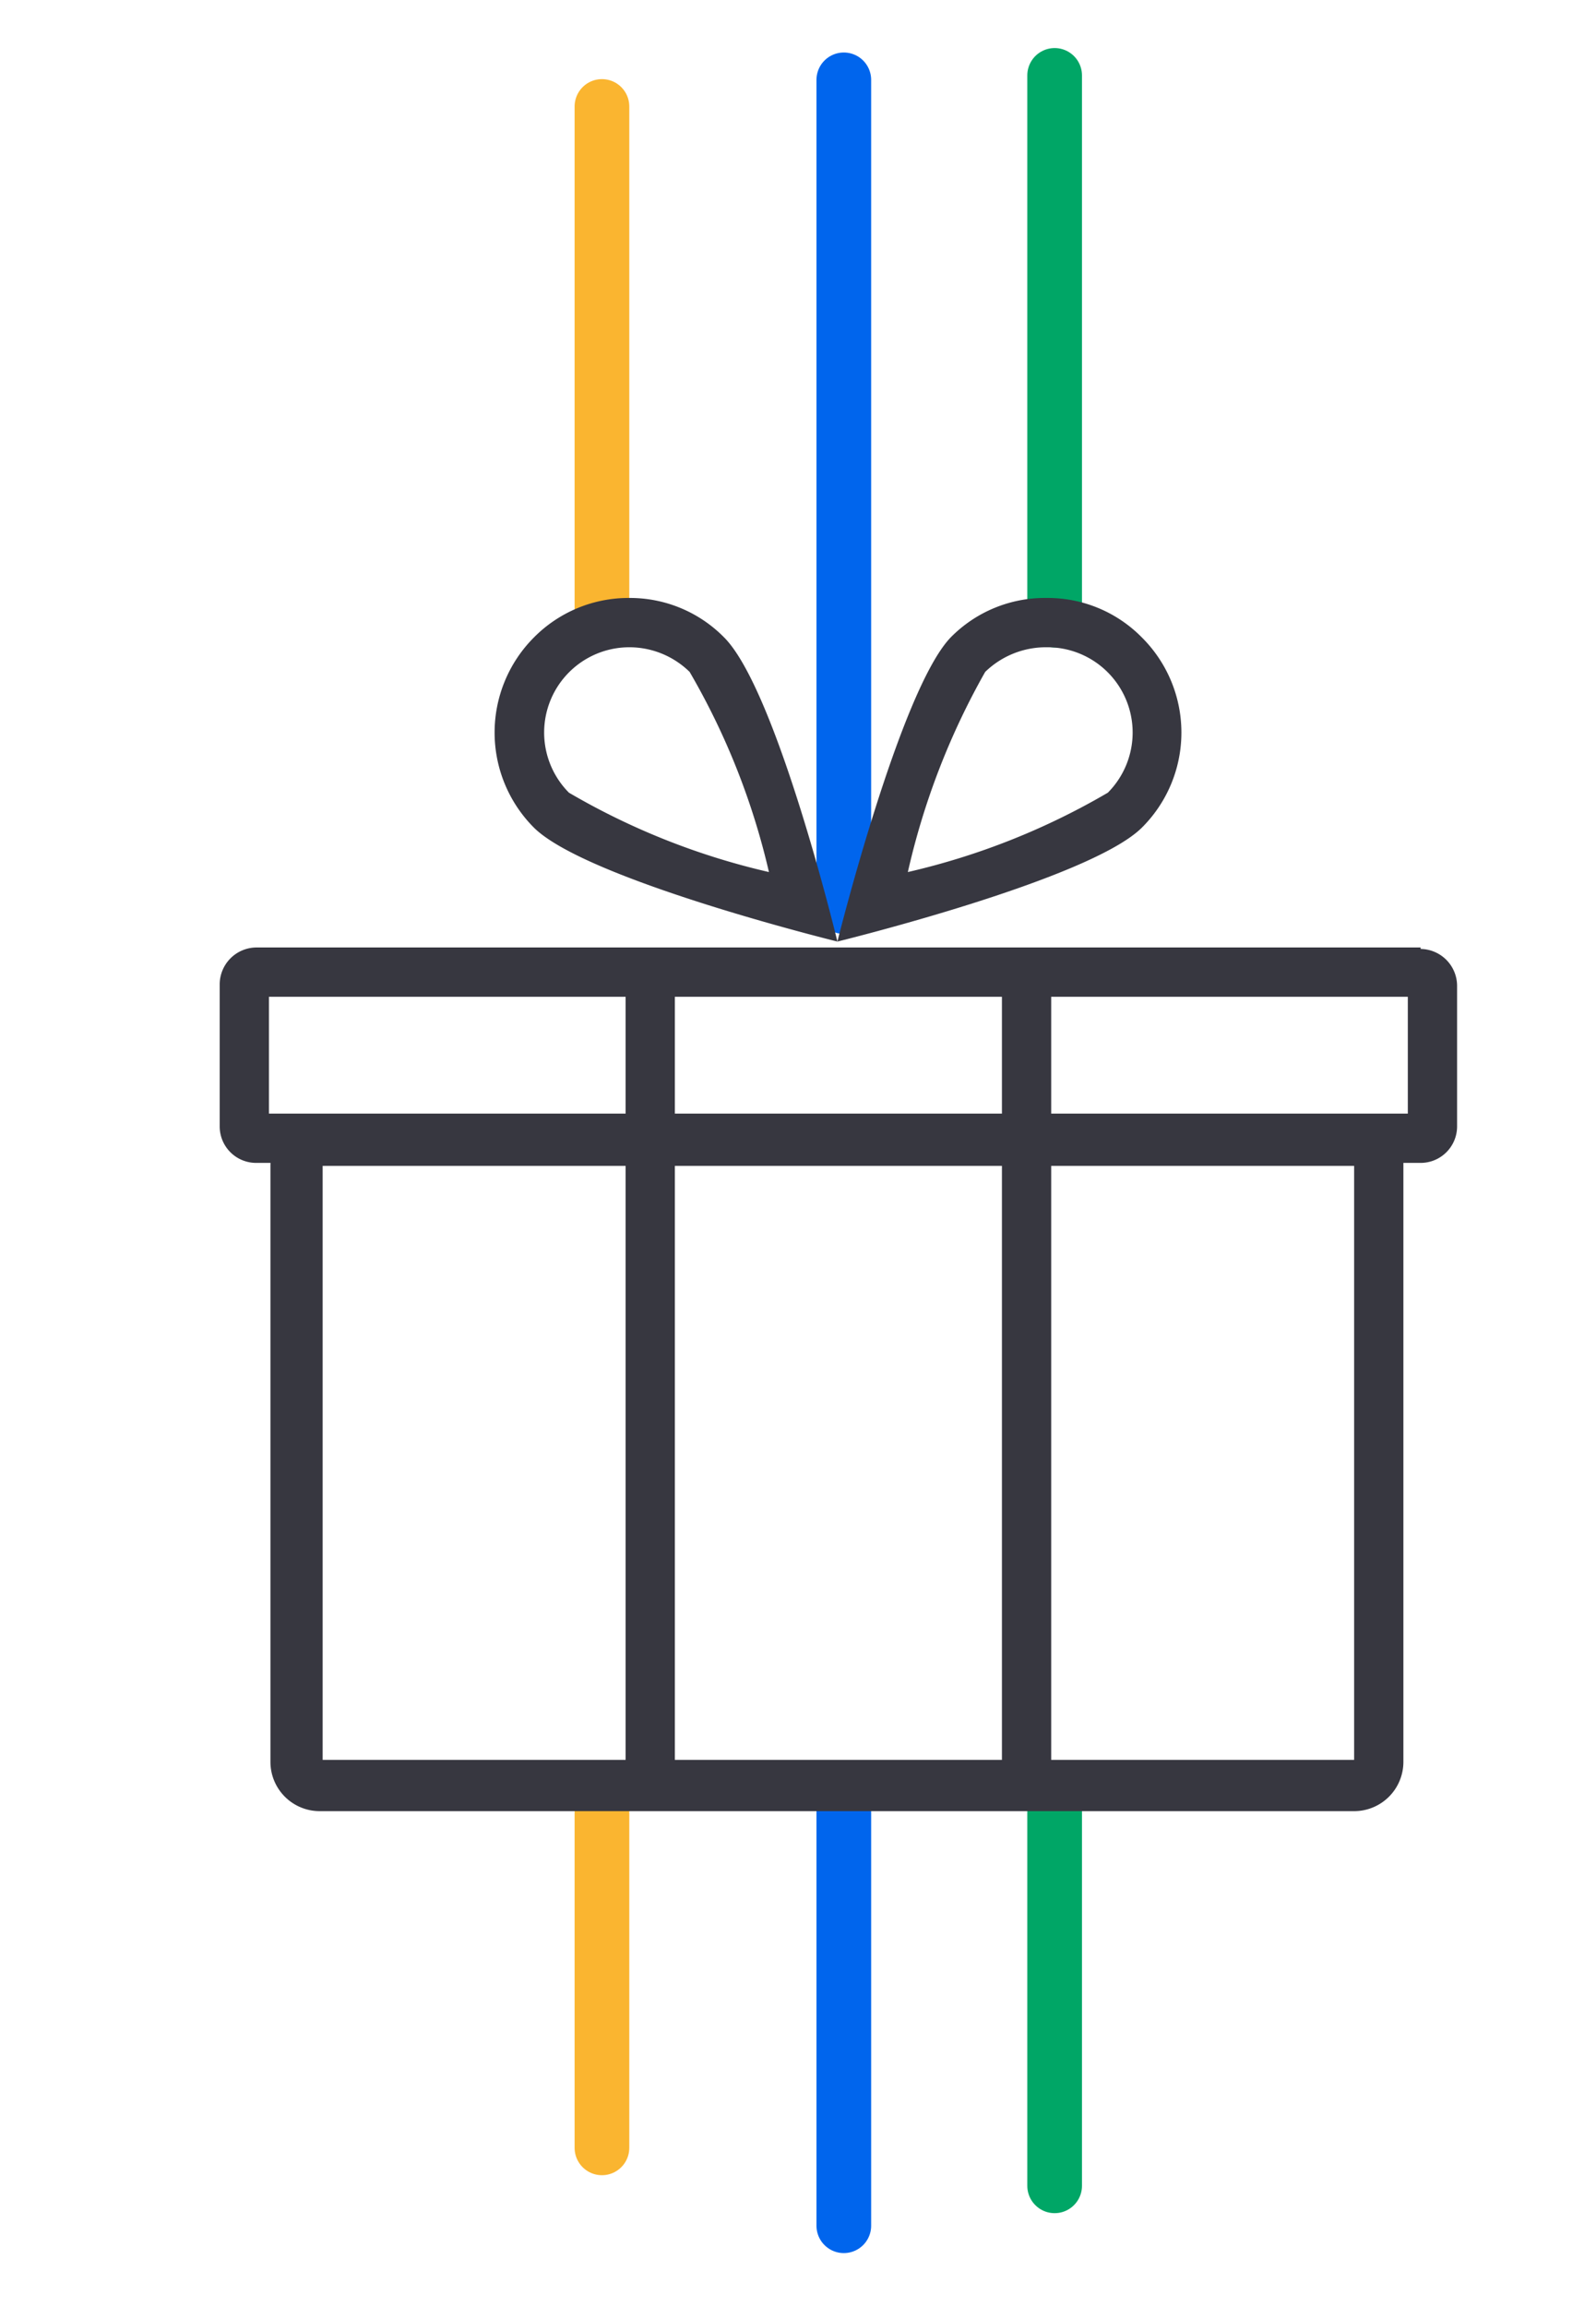
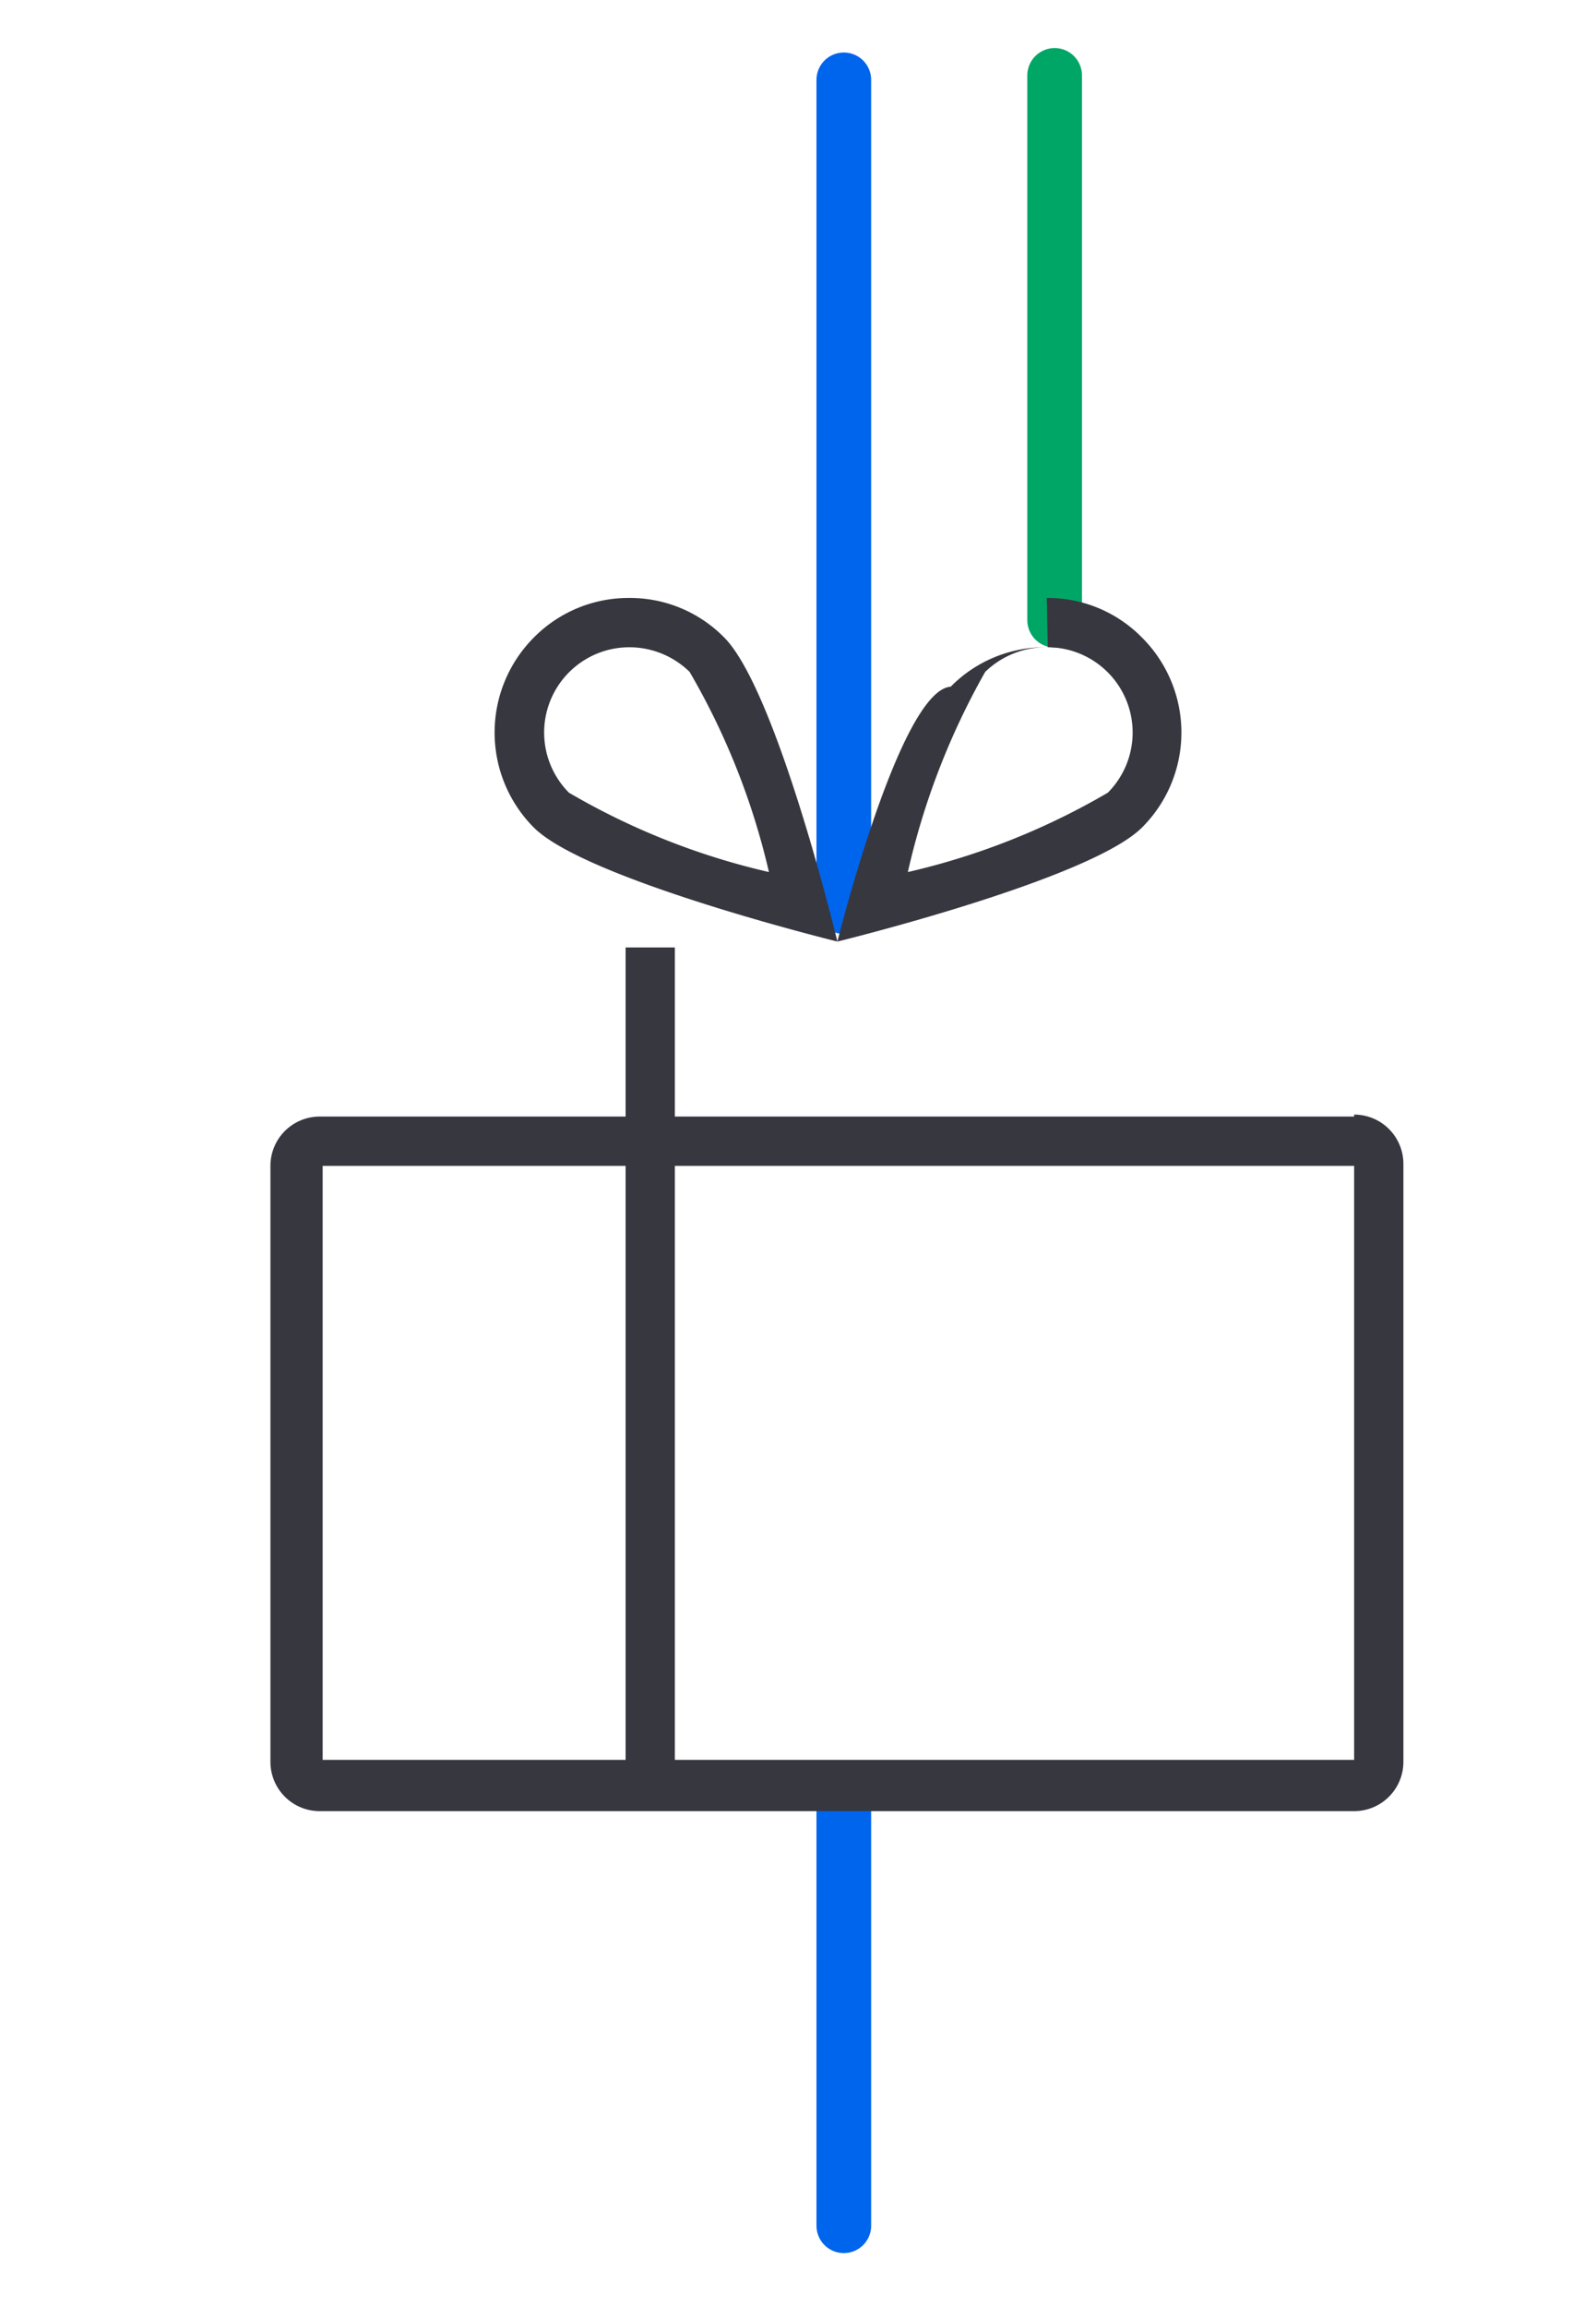
<svg xmlns="http://www.w3.org/2000/svg" id="Layer_1" data-name="Layer 1" viewBox="0 0 32.4 46.8">
  <defs>
    <style>.cls-1,.cls-2,.cls-3,.cls-5{fill:none;stroke-miterlimit:10;}.cls-1{stroke:#0065ed;}.cls-1,.cls-2,.cls-3{stroke-linecap:round;stroke-width:1.11px;}.cls-2{stroke:#00a666;}.cls-3{stroke:#fab530;}.cls-4{fill:#373740;}.cls-5{stroke:#373740;}</style>
  </defs>
  <line class="cls-1" x1="17.13" y1="1.62" x2="17.13" y2="18.39" />
  <line class="cls-2" x1="21.41" y1="1.53" x2="21.41" y2="12.58" />
-   <line class="cls-3" x1="12.22" y1="2.16" x2="12.22" y2="12.58" />
  <line class="cls-1" x1="17.13" y1="45.15" x2="17.13" y2="36.49" />
-   <line class="cls-2" x1="21.41" y1="44.34" x2="21.41" y2="36.51" />
-   <line class="cls-3" x1="12.22" y1="36.49" x2="12.22" y2="43.57" />
-   <path class="cls-4" d="M28.58,20.22v2.37H5.46V20.22H28.58m.26-1H5.2a.75.75,0,0,0-.74.75v2.88a.74.74,0,0,0,.74.74H28.84a.74.74,0,0,0,.74-.74V20a.75.75,0,0,0-.74-.75Z" />
  <path class="cls-4" d="M27.49,23.65V35.7H6.55V23.65H27.49m0-1h-21a1,1,0,0,0-1,1V35.74a1,1,0,0,0,1,1h21a1,1,0,0,0,1-1V23.61a1,1,0,0,0-1-1Z" />
  <line class="cls-5" x1="13.2" y1="19.22" x2="13.2" y2="36.7" />
-   <line class="cls-5" x1="20.84" y1="36.7" x2="20.84" y2="19.22" />
-   <path class="cls-4" d="M21.27,13.13a1.73,1.73,0,0,1,1.22,2.95,14.44,14.44,0,0,1-4.06,1.61A14.9,14.9,0,0,1,20,13.63a1.77,1.77,0,0,1,1.23-.5m0-1a2.68,2.68,0,0,0-1.93.8C18.27,14,17,19.1,17,19.1s5.11-1.25,6.18-2.31a2.72,2.72,0,0,0,0-3.86,2.68,2.68,0,0,0-1.93-.8Z" />
+   <path class="cls-4" d="M21.27,13.13a1.73,1.73,0,0,1,1.22,2.95,14.44,14.44,0,0,1-4.06,1.61A14.9,14.9,0,0,1,20,13.63a1.77,1.77,0,0,1,1.23-.5a2.68,2.68,0,0,0-1.93.8C18.27,14,17,19.1,17,19.1s5.11-1.25,6.18-2.31a2.72,2.72,0,0,0,0-3.86,2.68,2.68,0,0,0-1.93-.8Z" />
  <path class="cls-4" d="M12.77,13.13a1.75,1.75,0,0,1,1.23.5,14.58,14.58,0,0,1,1.61,4.06,14.44,14.44,0,0,1-4.06-1.61,1.73,1.73,0,0,1,1.22-2.95m0-1a2.7,2.7,0,0,0-1.93.8,2.73,2.73,0,0,0,0,3.86C11.91,17.85,17,19.1,17,19.1S15.77,14,14.7,12.93a2.68,2.68,0,0,0-1.93-.8Z" />
</svg>